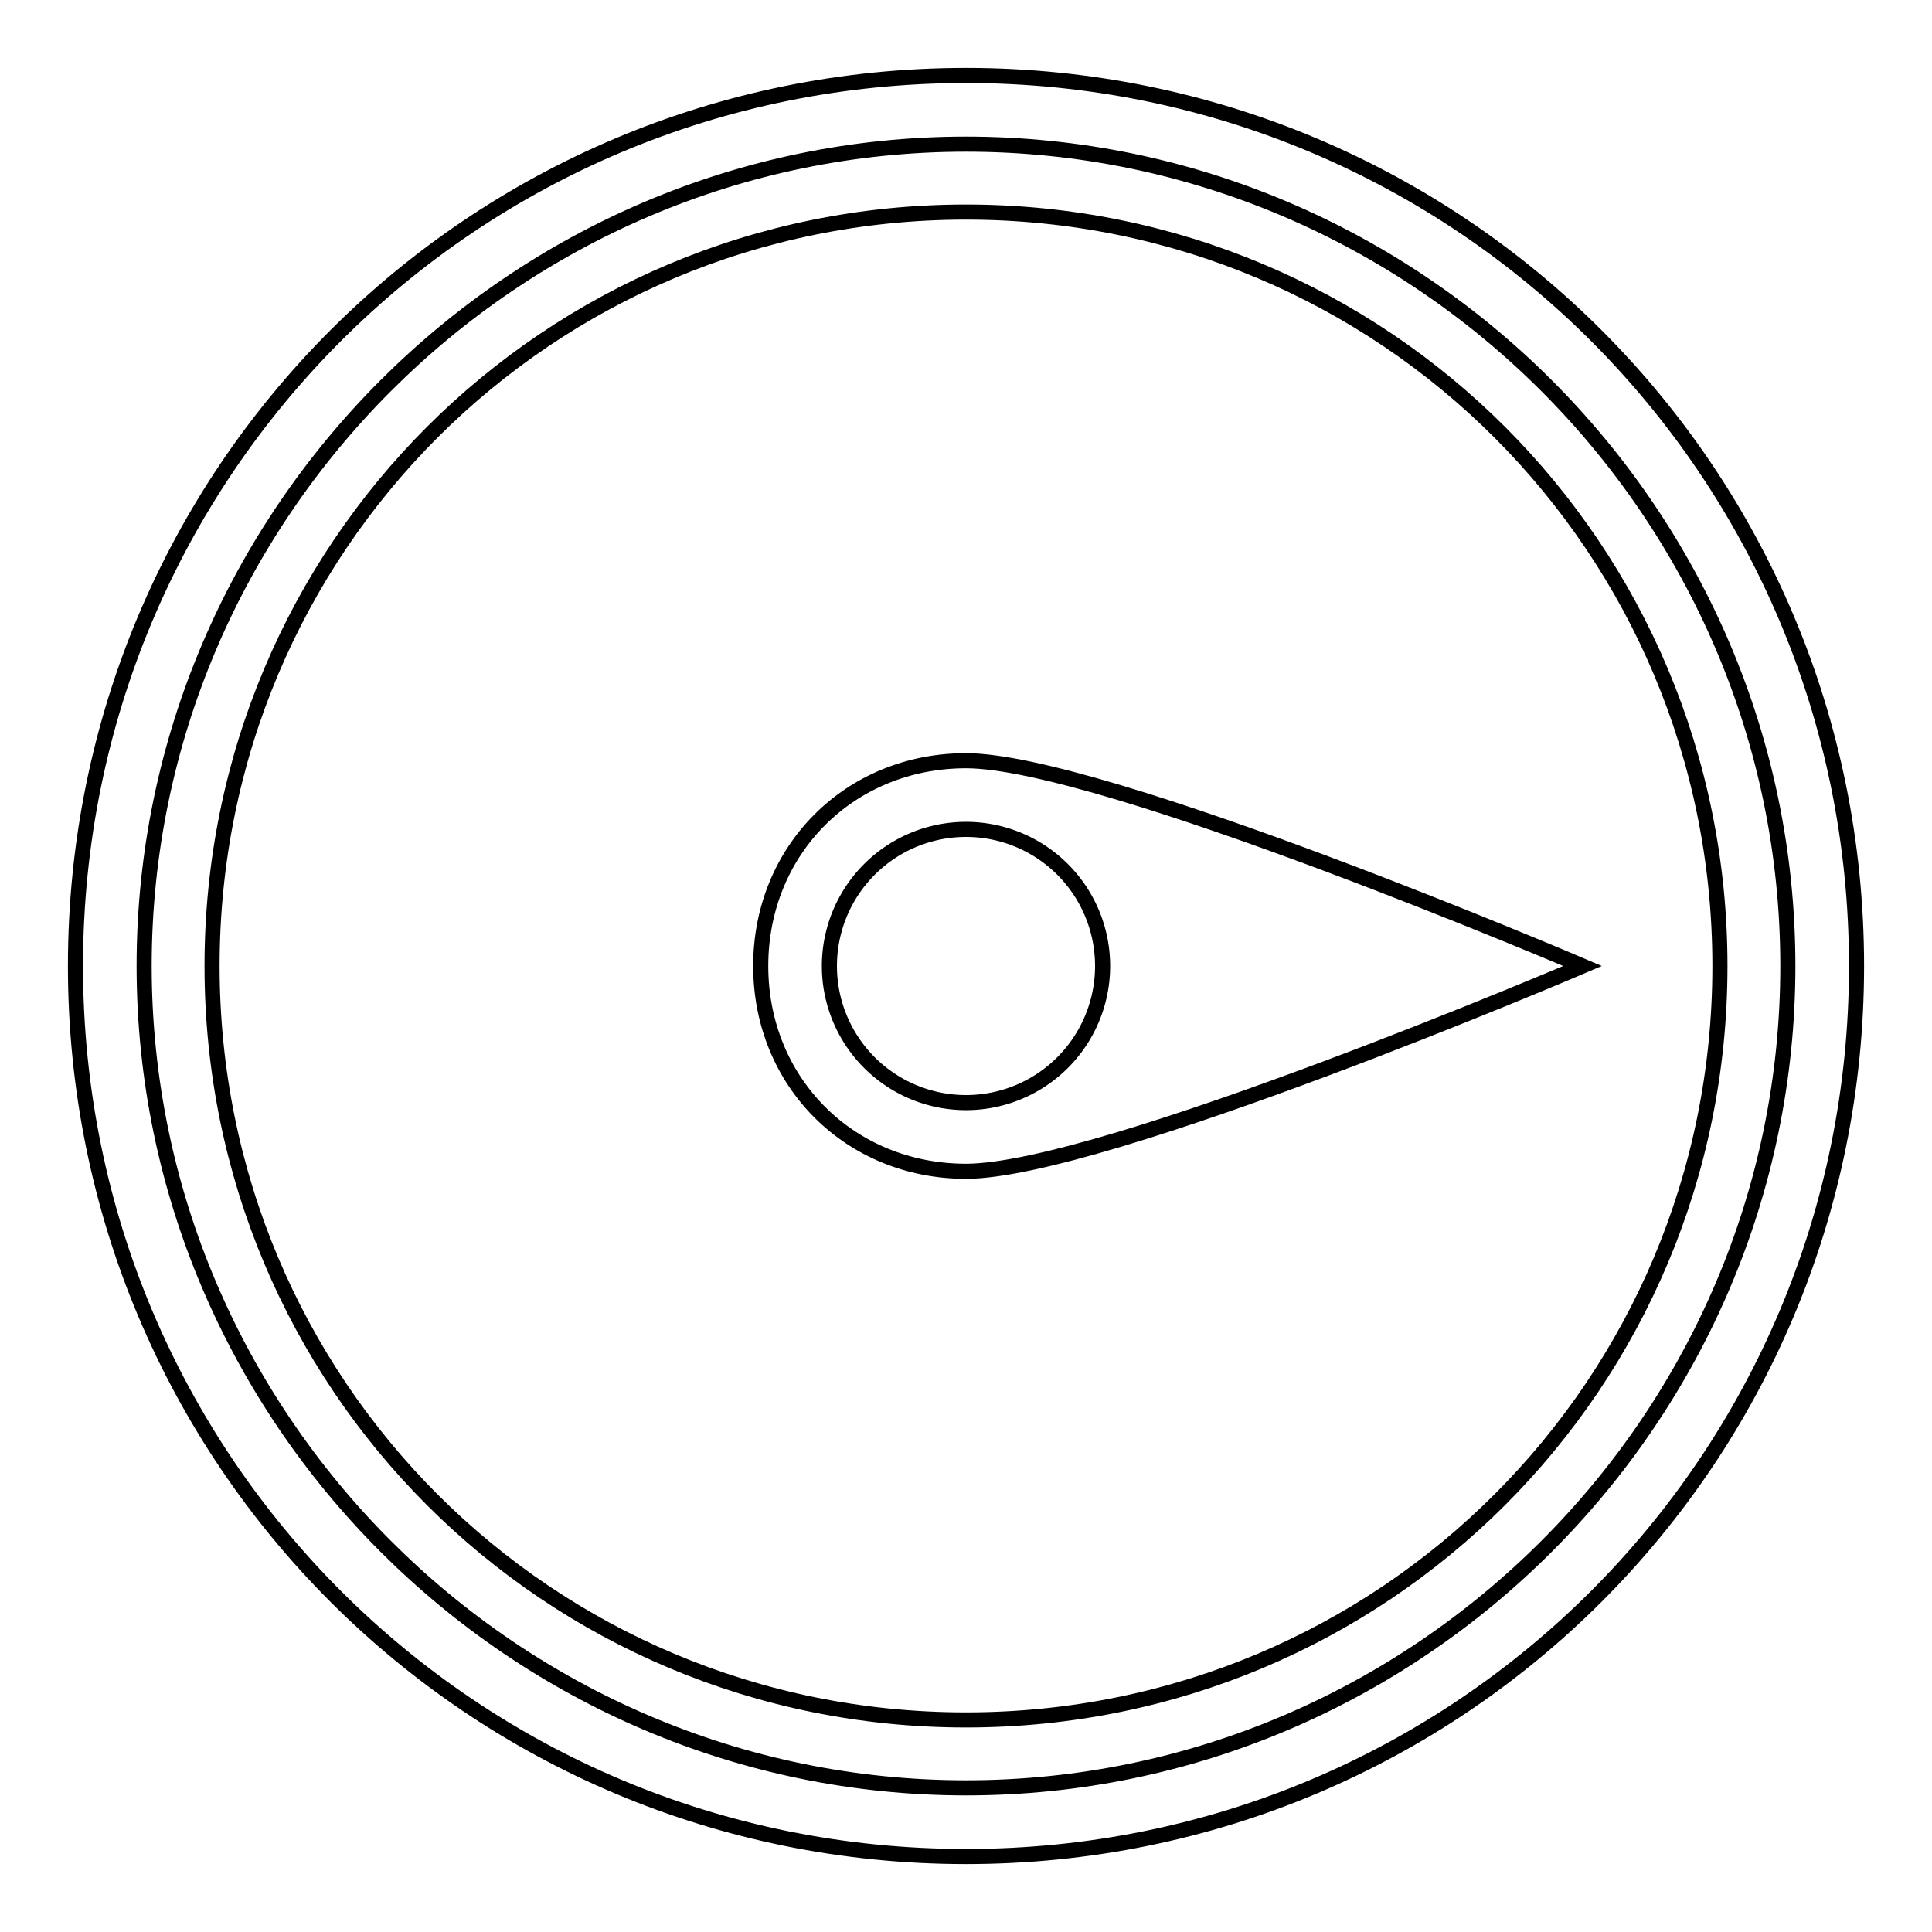
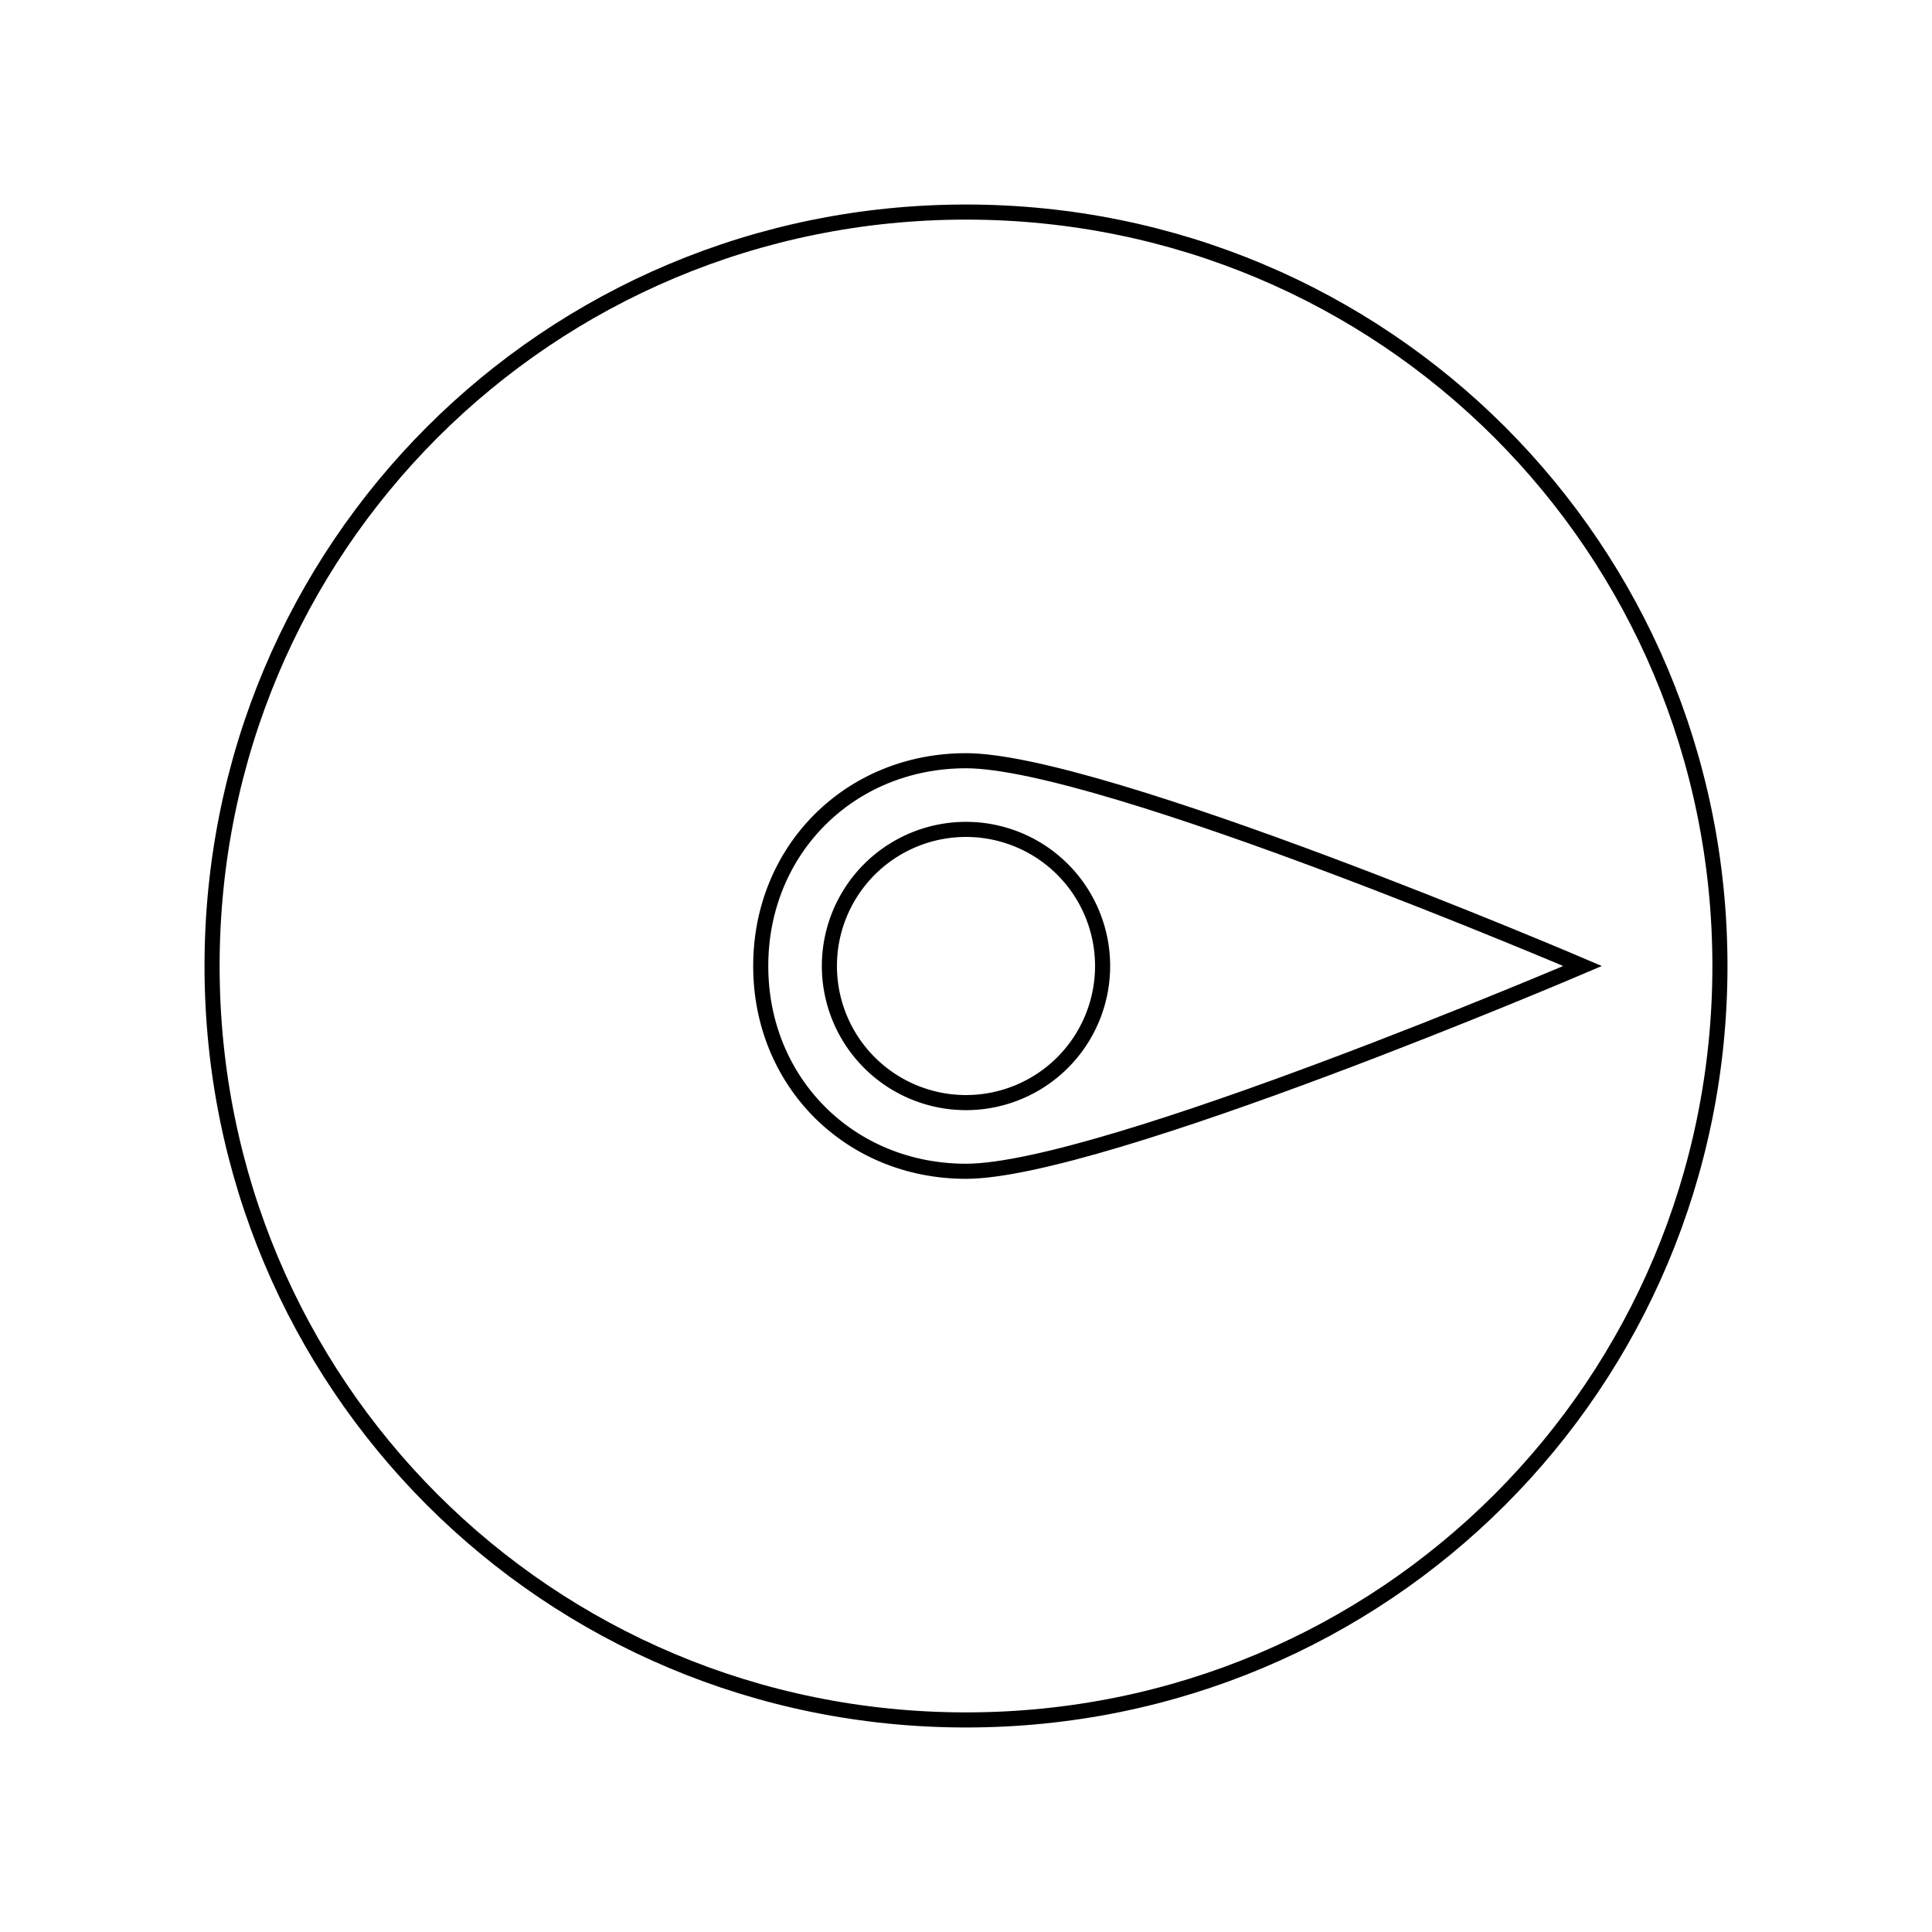
<svg xmlns="http://www.w3.org/2000/svg" version="1.1" x="0px" y="0px" viewBox="0 0 256 256" enable-background="new 0 0 256 256" xml:space="preserve">
  <g>
    <g>
      <g>
        <g>
          <path stroke-width="2" fill-opacity="0" stroke="#000000" d="M109.9 128a18.1 18.1 0 1 0 36.2 0a18.1 18.1 0 1 0 -36.2 0z" />
          <path stroke-width="2" fill-opacity="0" stroke="#000000" d="M128,28.1c-55.4,0-99.9,44.5-99.9,99.9c0,55.4,44.5,99.9,99.9,99.9c55.4,0,99.9-44.5,99.9-99.9C227.9,72.6,183.4,28.1,128,28.1z M128,155.2c-15.4,0-27.2-11.8-27.2-27.2c0-15.4,11.8-27.2,27.2-27.2c18.1,0,81.7,27.2,81.7,27.2S146.1,155.2,128,155.2z" />
-           <path stroke-width="2" fill-opacity="0" stroke="#000000" d="M128,10C62.6,10,10,62.6,10,128c0,65.4,52.6,118,118,118c65.4,0,118-52.6,118-118C246,62.6,193.4,10,128,10z M128,236.9c-59.9,0-108.9-49.1-108.9-108.9S68.1,19.1,128,19.1s108.9,49,108.9,108.9C236.9,187.9,187.9,236.9,128,236.9z" />
        </g>
      </g>
      <g />
      <g />
      <g />
      <g />
      <g />
      <g />
      <g />
      <g />
      <g />
      <g />
      <g />
      <g />
      <g />
      <g />
      <g />
    </g>
  </g>
</svg>